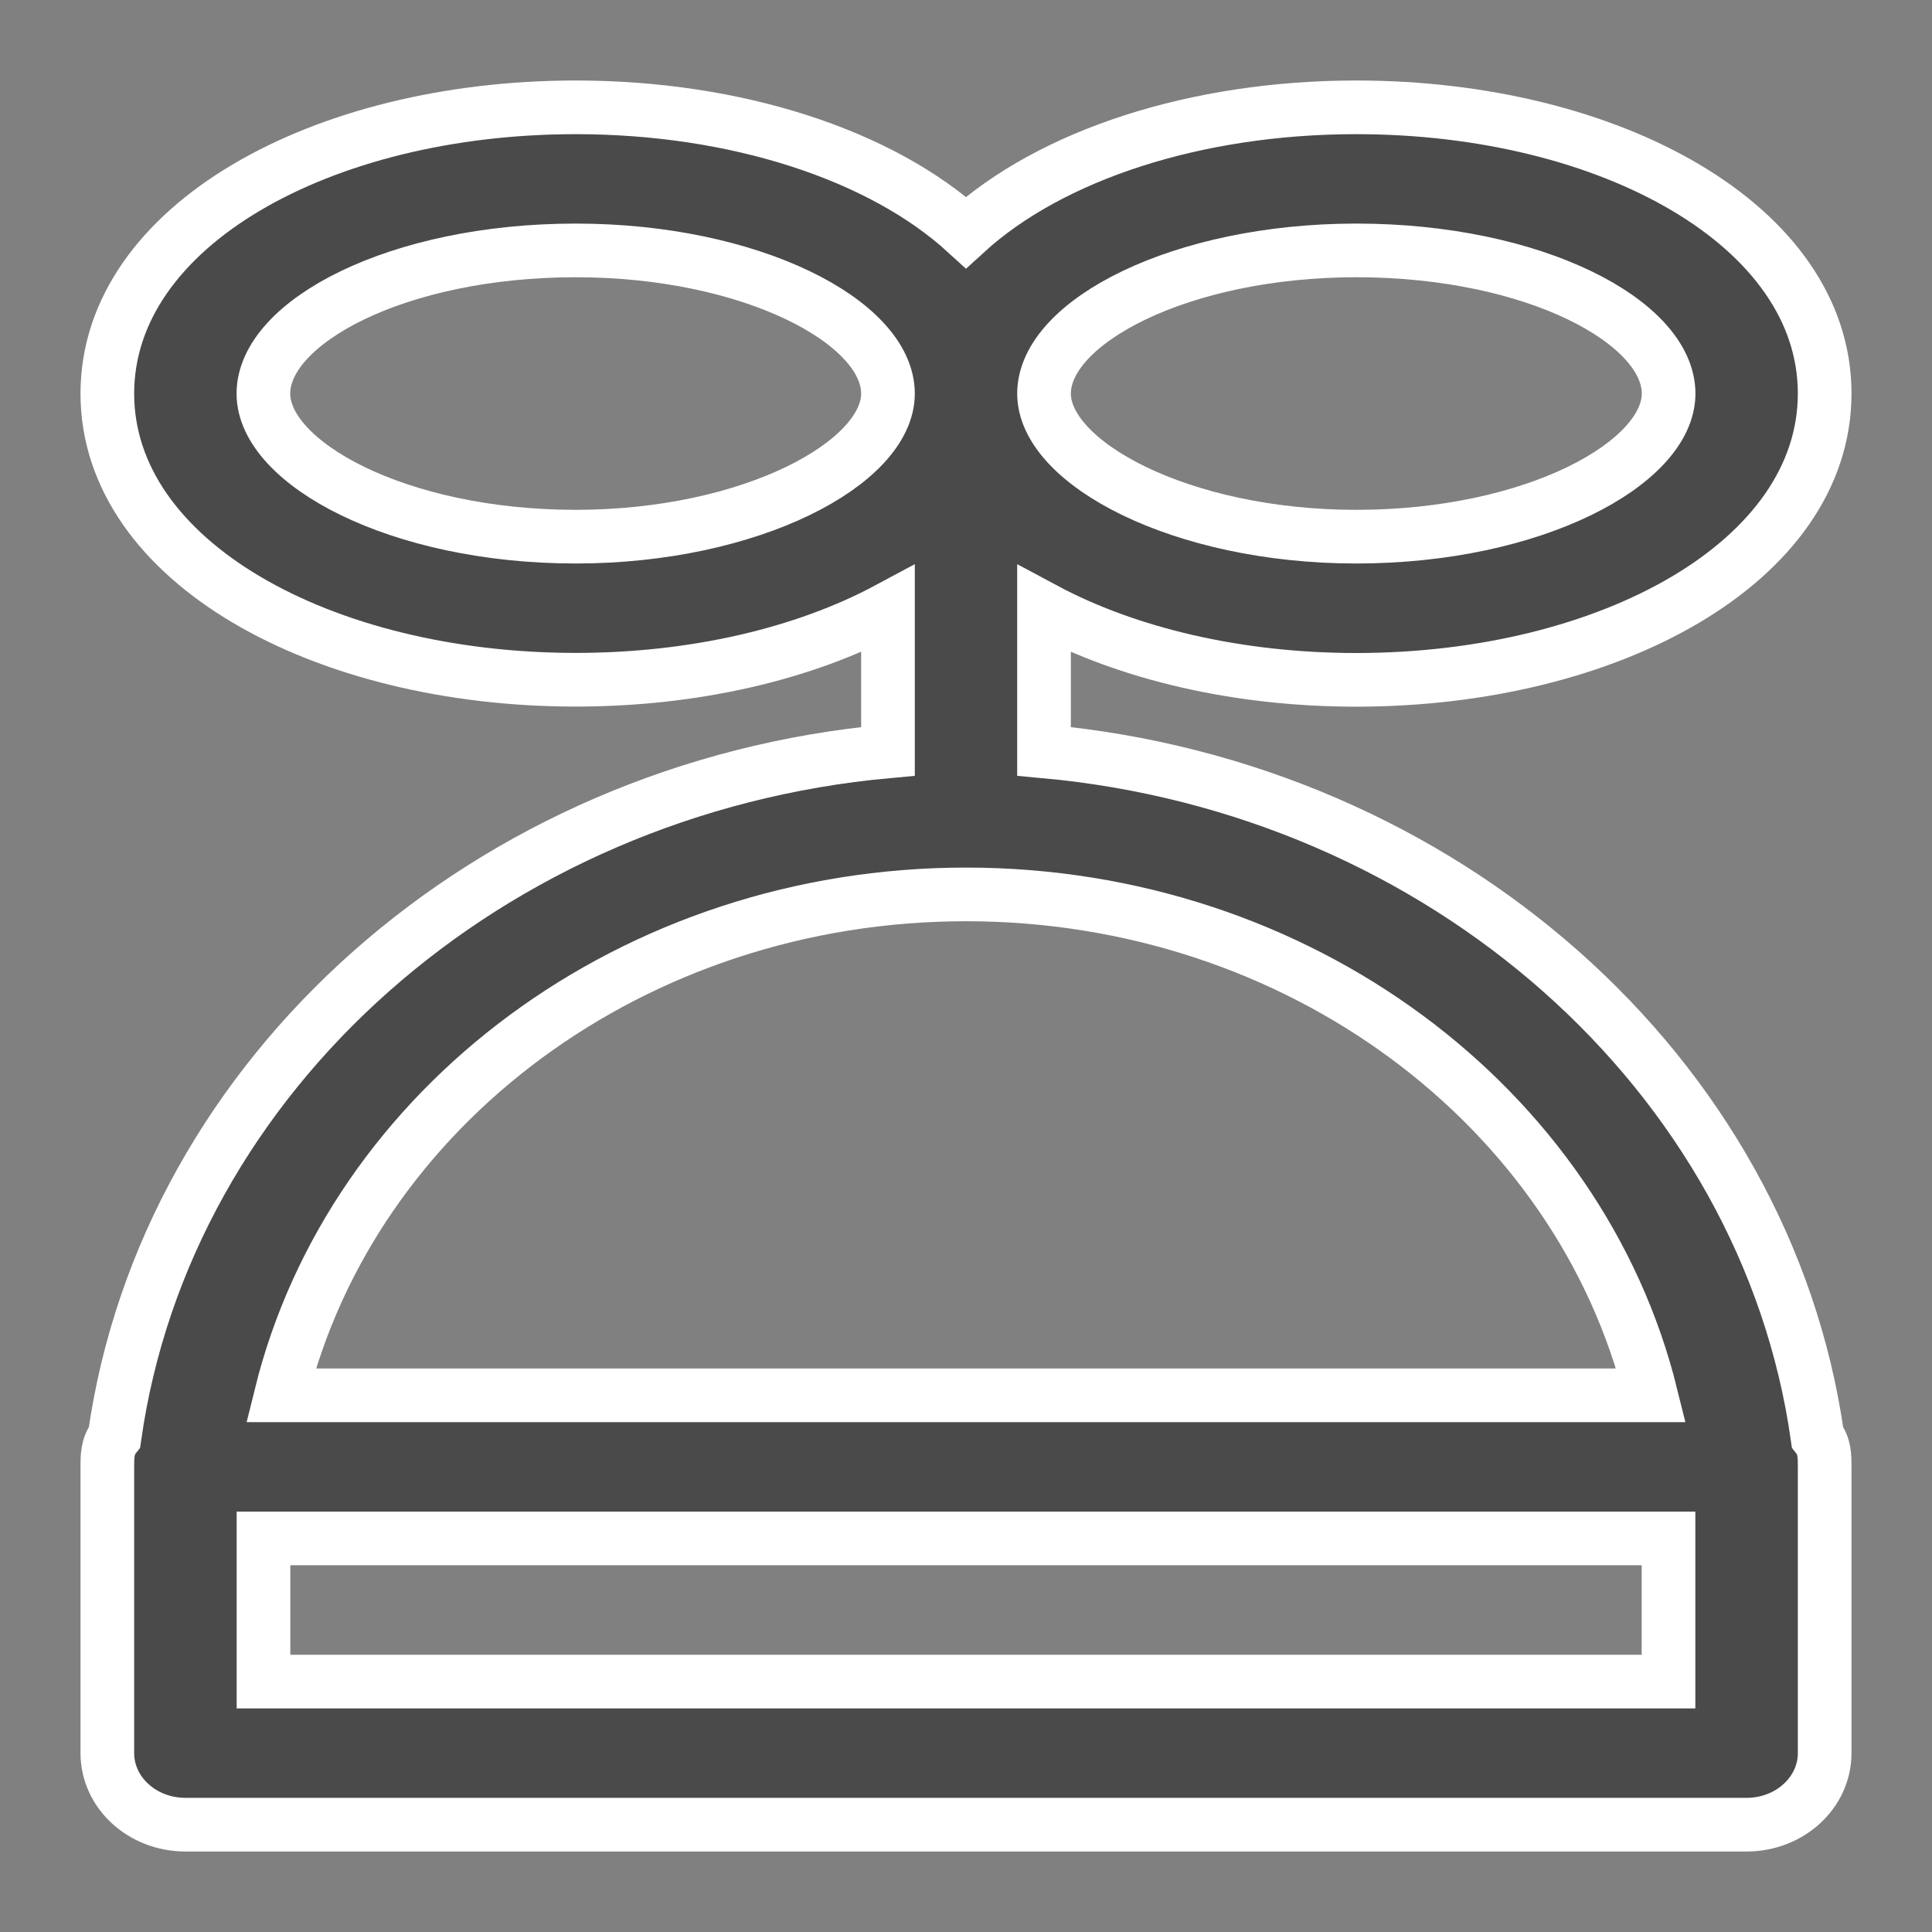
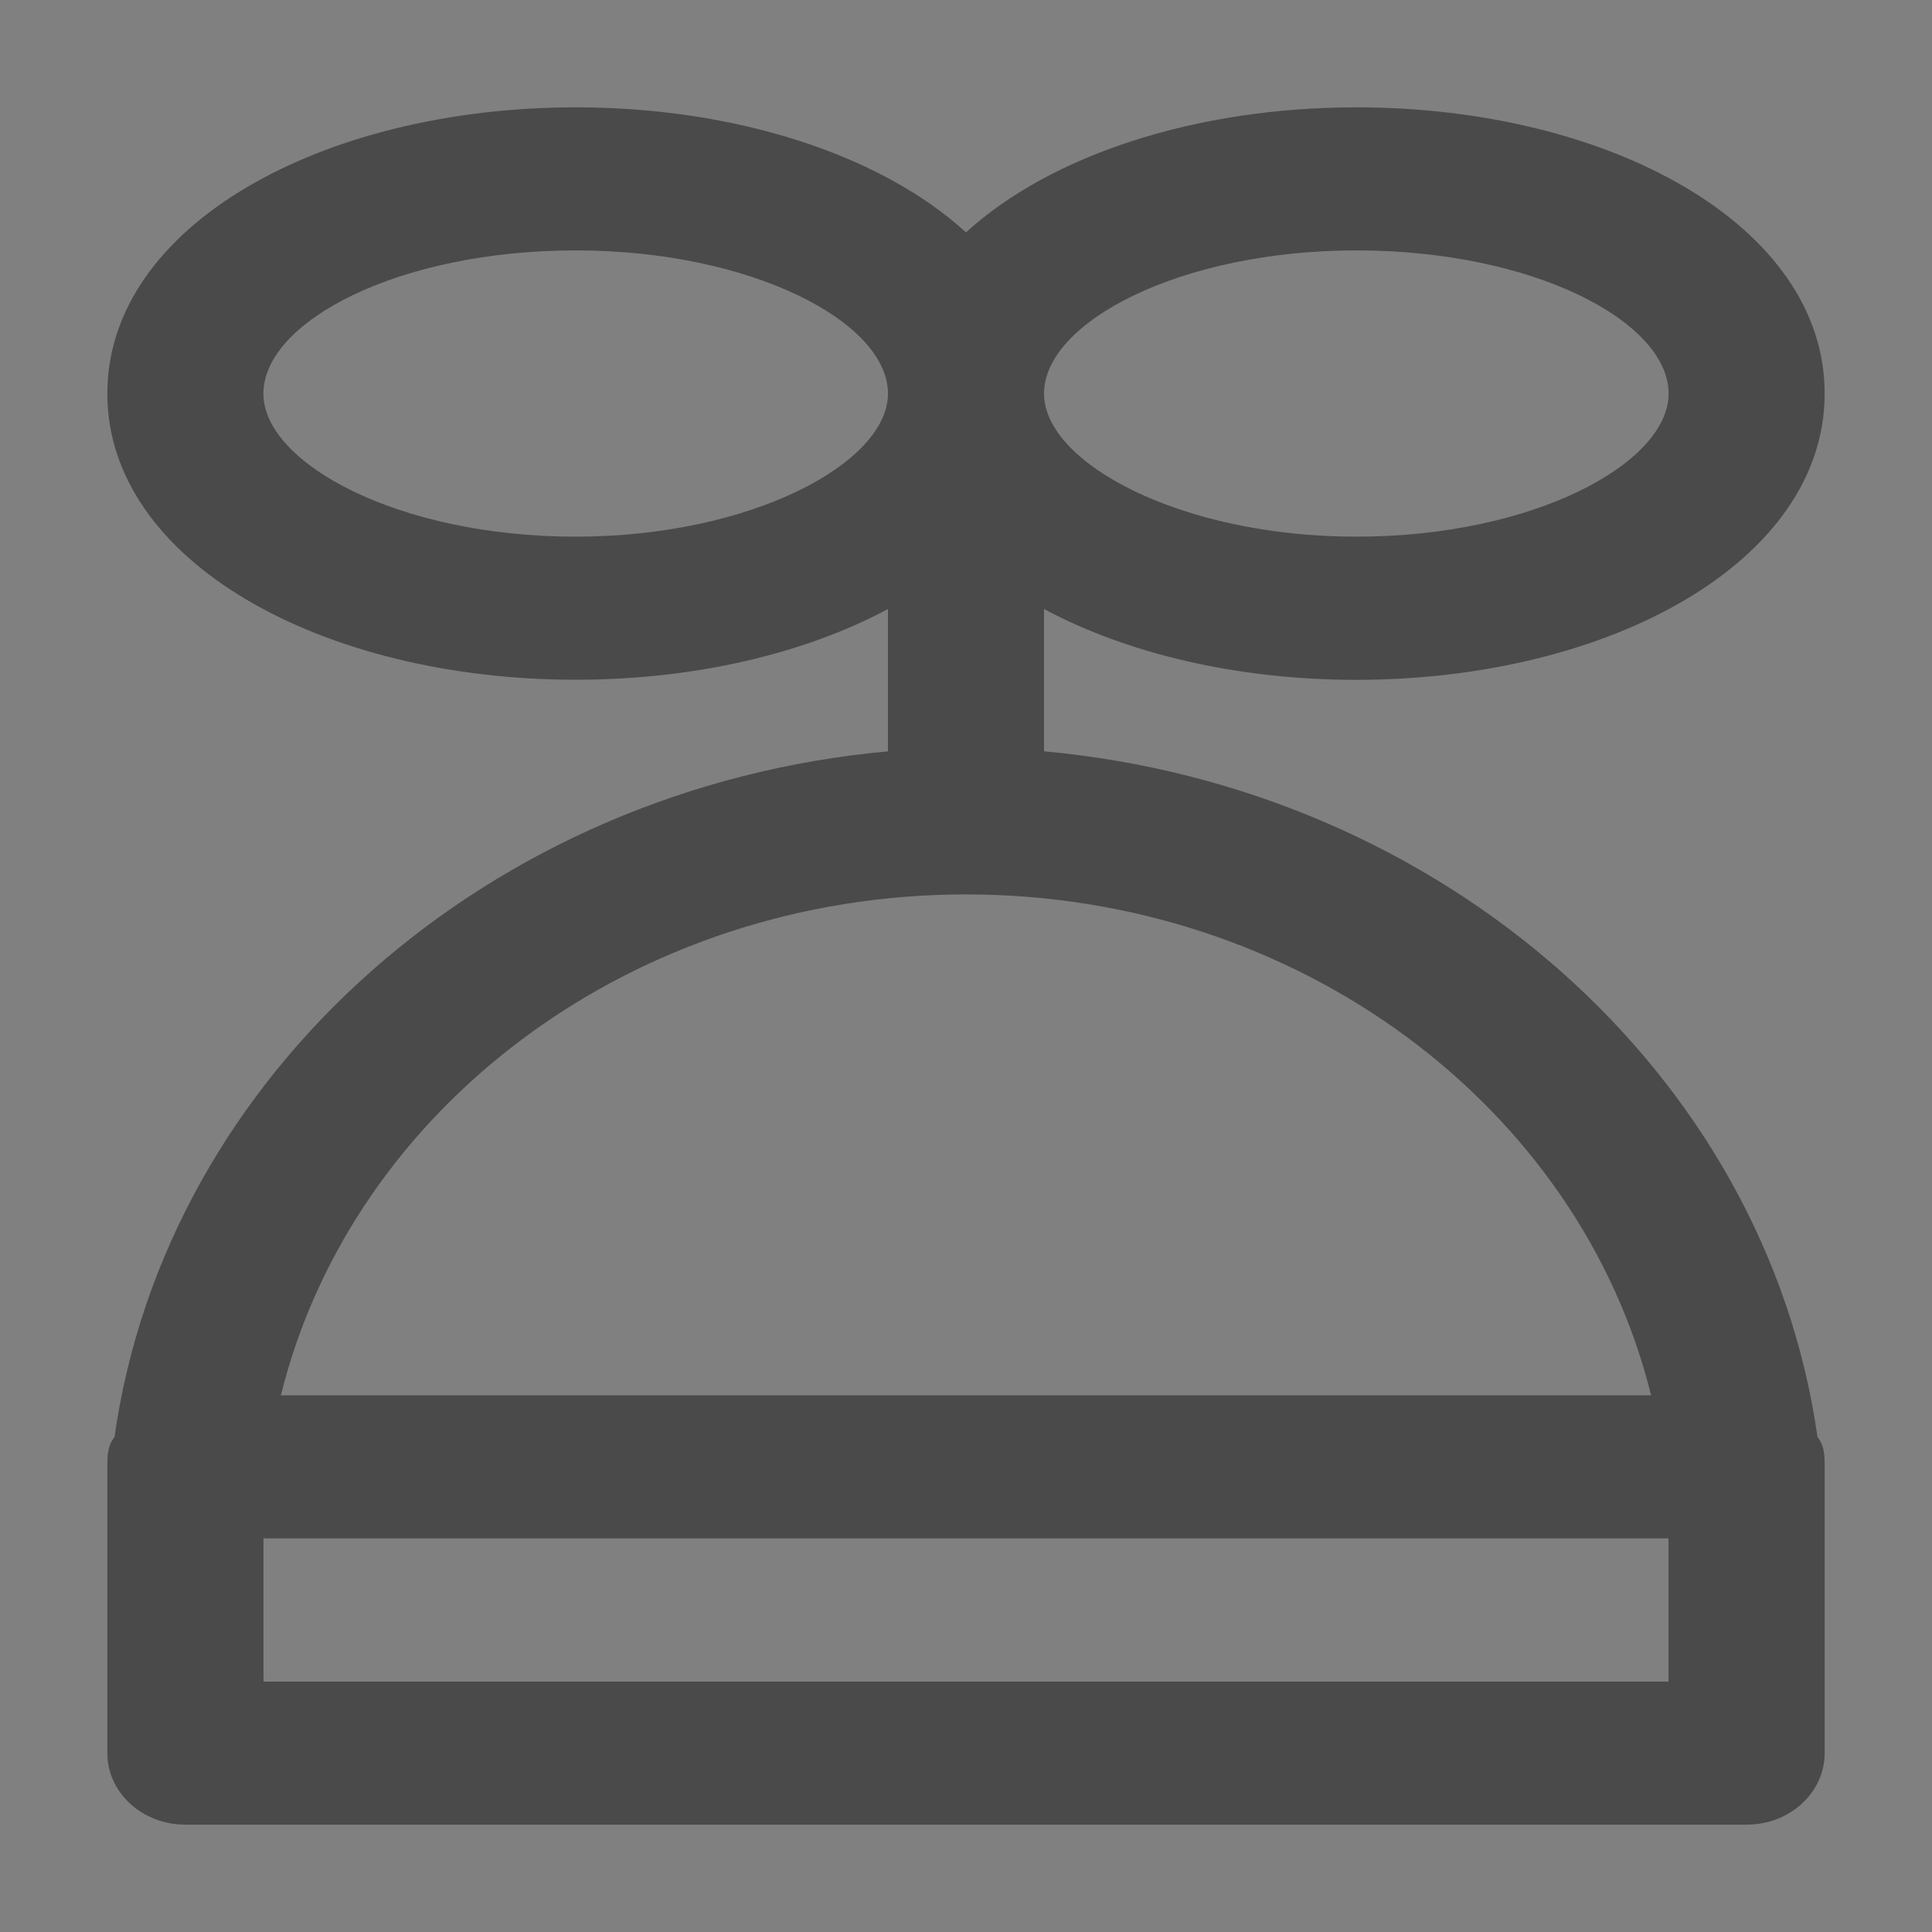
<svg xmlns="http://www.w3.org/2000/svg" width="18" height="18" viewBox="0 0 18 18">
  <rect x="0" y="0" width="18" height="18" fill="#808080" stroke="none" />
  <g>
    <g>
      <g>
        <path fill="#4a4a4a" d="M15.545 15.667H2.455v-1.334h13.09zM9 8.333c3.096 0 5.719 1.98 6.383 4.667H2.617C3.281 10.313 5.904 8.333 9 8.333zM5.364 5c-1.66 0-2.91-.688-2.91-1.333 0-.667 1.25-1.334 2.91-1.334C7 2.333 8.273 3 8.273 3.667 8.273 4.312 7 5 5.363 5zm7.272-2.667c1.66 0 2.91.667 2.91 1.334 0 .645-1.25 1.333-2.91 1.333C11 5 9.727 4.312 9.727 3.667c0-.667 1.273-1.334 2.91-1.334zM9.727 7V5.674c.78.418 1.806.66 2.91.66C15 6.333 17 5.23 17 3.666 17 2.103 15 1 12.636 1 11.143 1 9.791 1.443 9 2.165 8.21 1.443 6.857 1 5.364 1 3 1 1 2.103 1 3.667 1 5.23 3 6.333 5.364 6.333c1.103 0 2.129-.241 2.909-.659V7c-3.714.338-6.727 3-7.206 6.388-.067.085-.067.18-.067.279v2.666c0 .369.326.667.727.667h14.546c.401 0 .727-.298.727-.667v-2.666c0-.1 0-.194-.067-.279C16.454 10 13.44 7.338 9.727 7z" />
-         <path fill="none" stroke="#fff" stroke-miterlimit="20" stroke-width=".5" d="M15.545 15.667H2.455v-1.334h13.09zM9 8.333c3.096 0 5.719 1.98 6.383 4.667H2.617C3.281 10.313 5.904 8.333 9 8.333zM5.364 5c-1.66 0-2.91-.688-2.91-1.333 0-.667 1.25-1.334 2.91-1.334C7 2.333 8.273 3 8.273 3.667 8.273 4.312 7 5 5.363 5zm7.272-2.667c1.66 0 2.91.667 2.91 1.334 0 .645-1.25 1.333-2.91 1.333C11 5 9.727 4.312 9.727 3.667c0-.667 1.273-1.334 2.91-1.334zM9.727 7V5.674c.78.418 1.806.66 2.91.66C15 6.333 17 5.23 17 3.666 17 2.103 15 1 12.636 1 11.143 1 9.791 1.443 9 2.165 8.21 1.443 6.857 1 5.364 1 3 1 1 2.103 1 3.667 1 5.23 3 6.333 5.364 6.333c1.103 0 2.129-.241 2.909-.659V7c-3.714.338-6.727 3-7.206 6.388-.067.085-.067.18-.067.279v2.666c0 .369.326.667.727.667h14.546c.401 0 .727-.298.727-.667v-2.666c0-.1 0-.194-.067-.279C16.454 10 13.44 7.338 9.727 7z" />
      </g>
    </g>
  </g>
</svg>